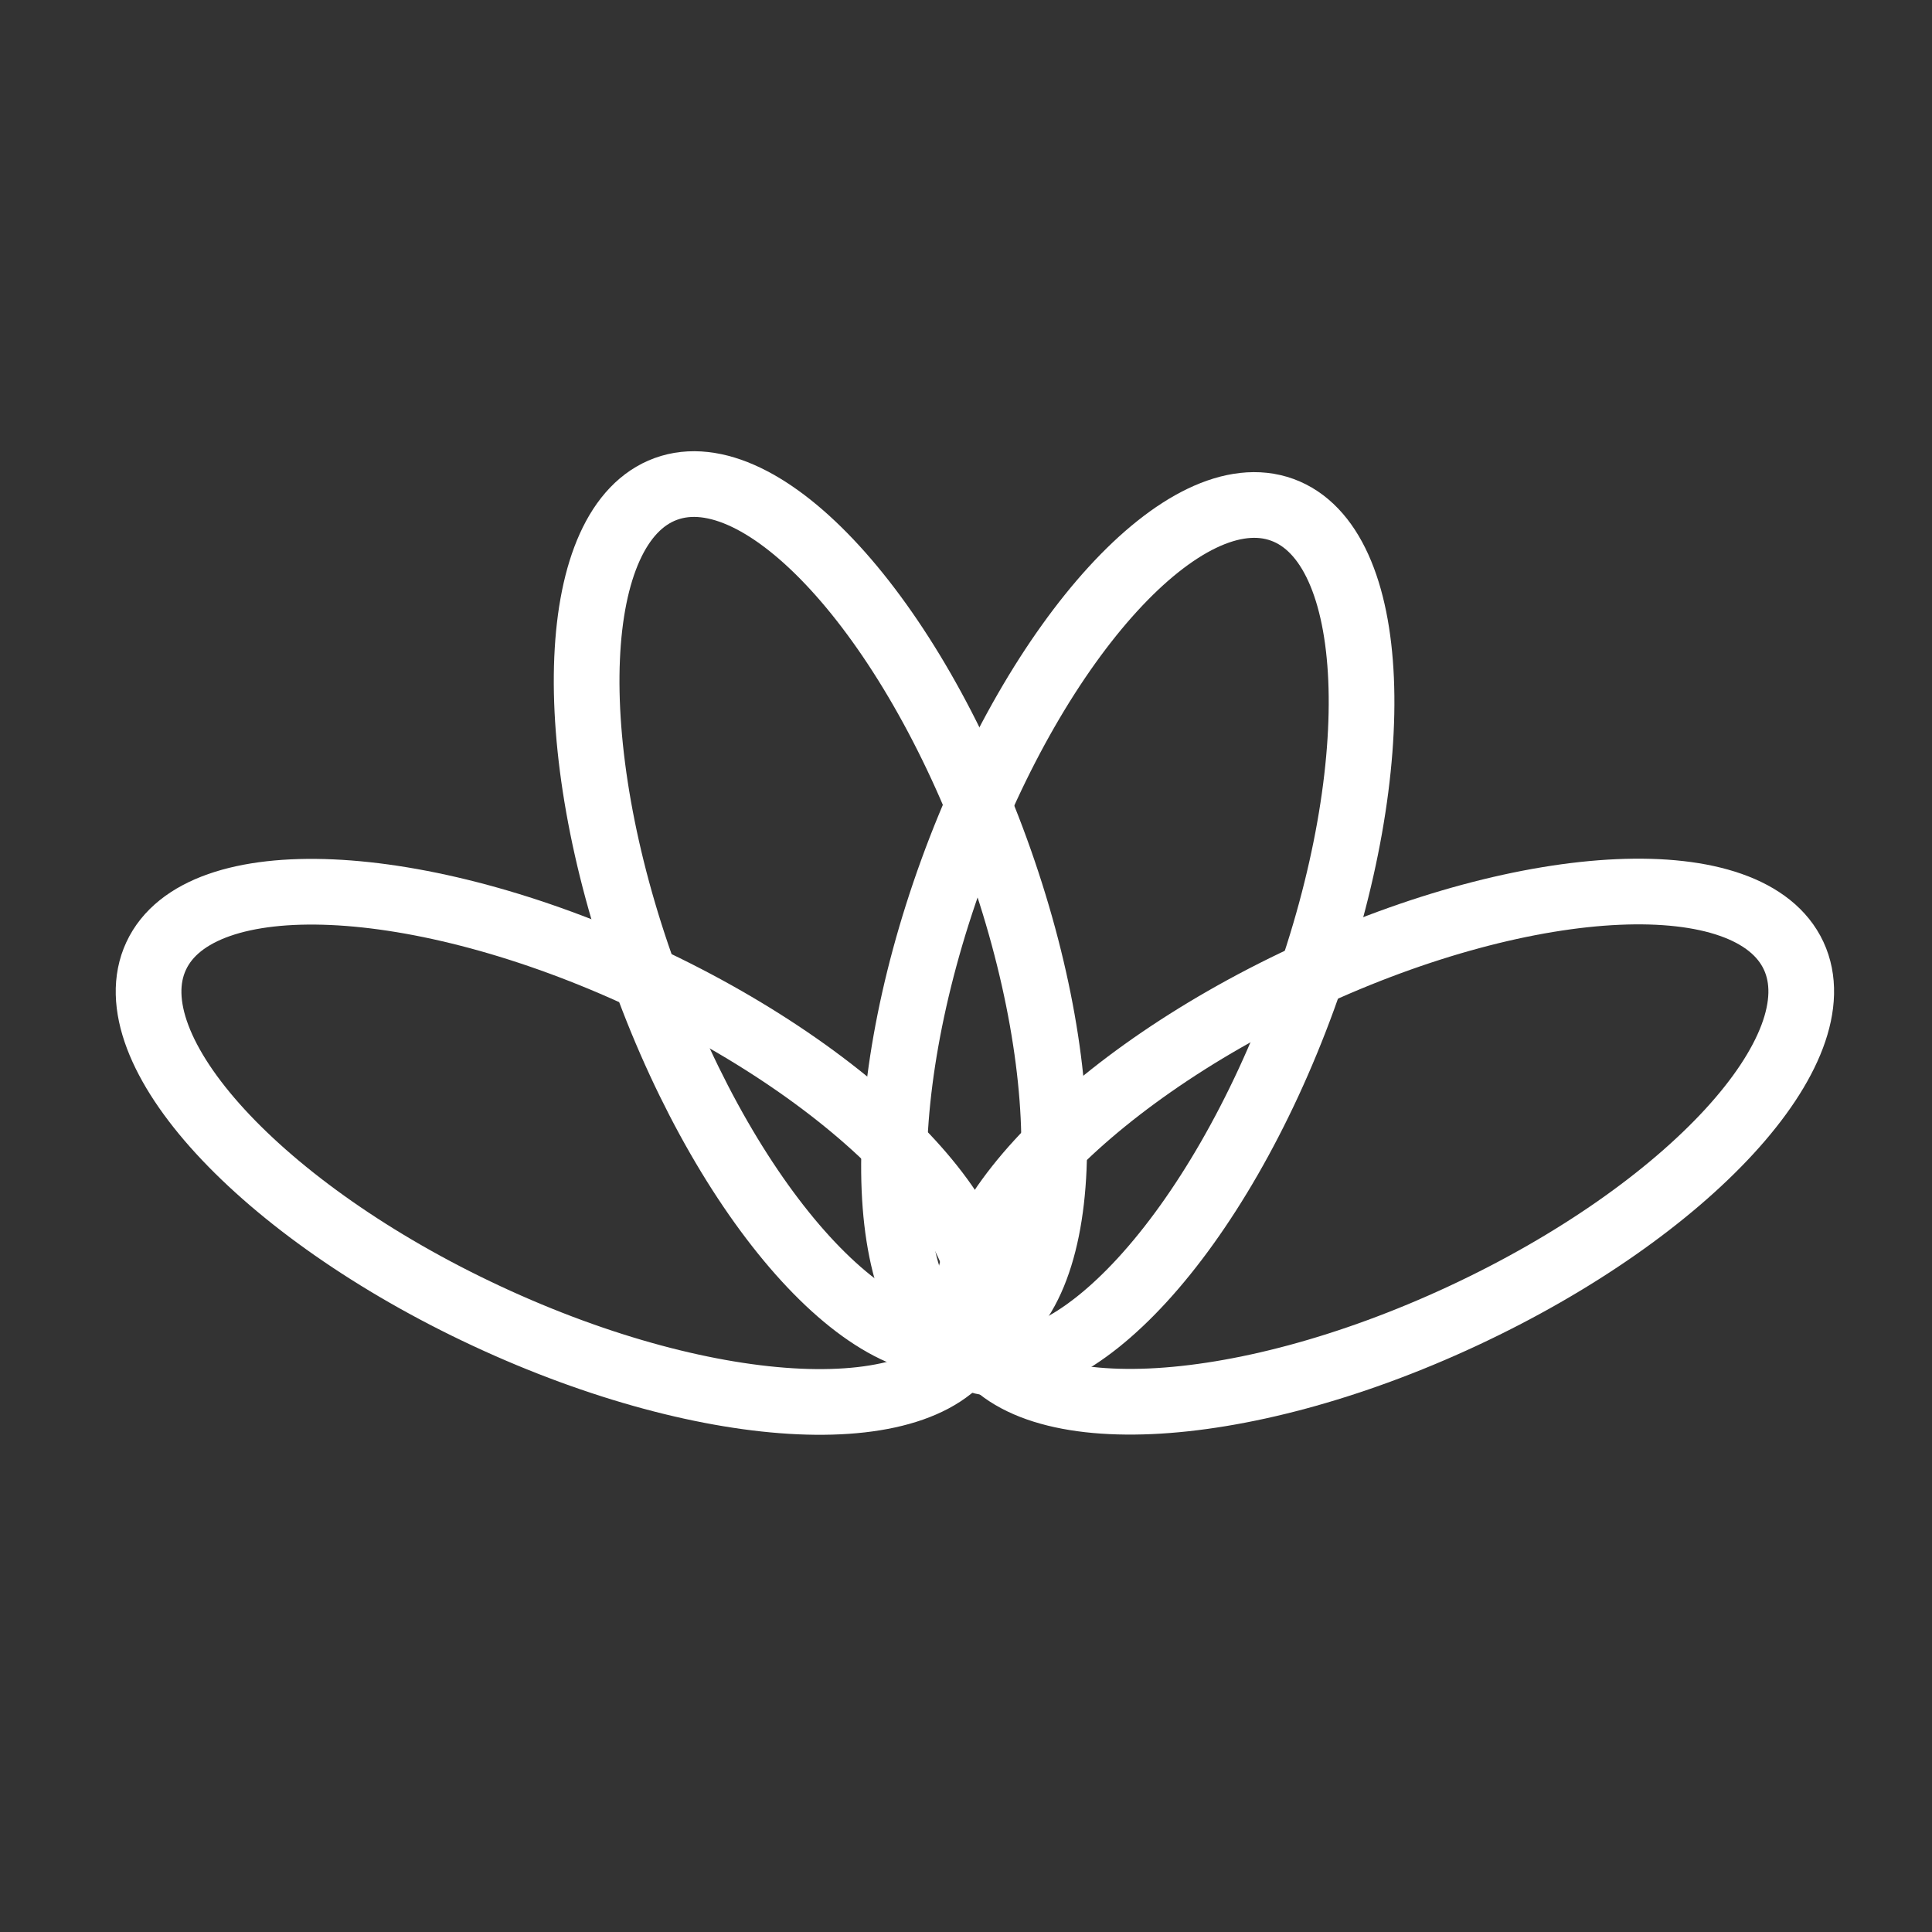
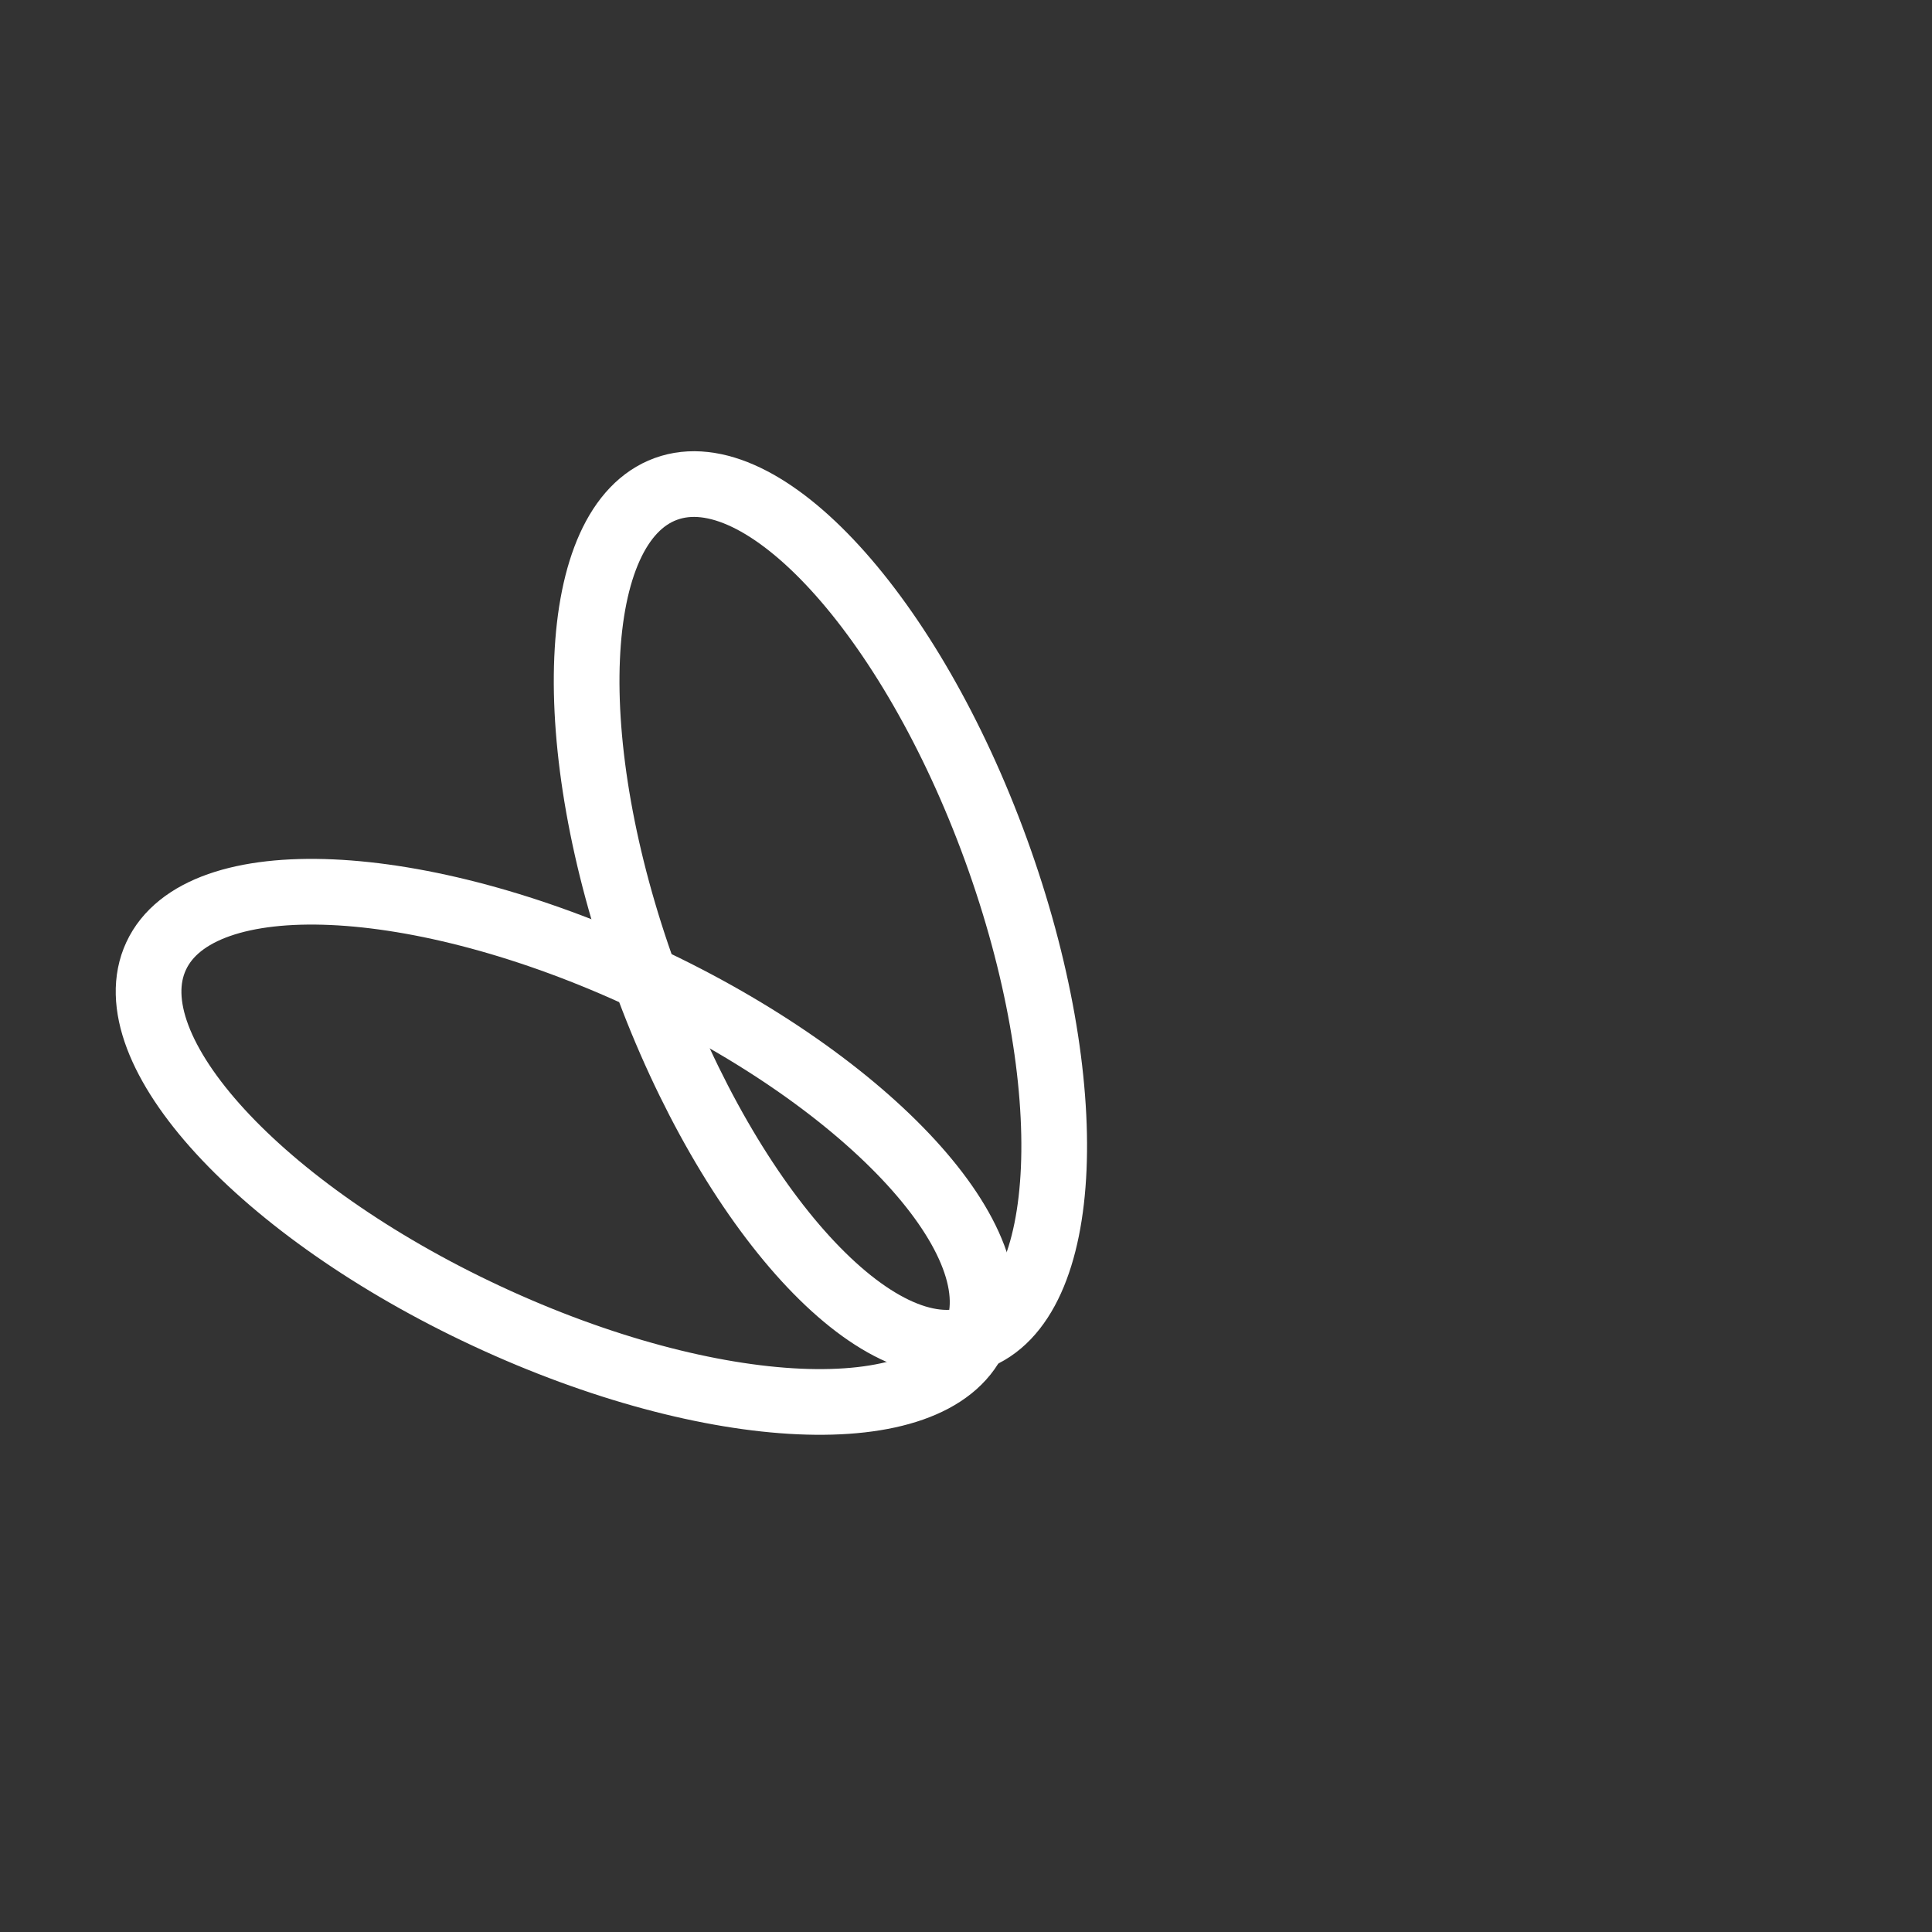
<svg xmlns="http://www.w3.org/2000/svg" width="50" height="50" viewBox="0 0 50 50" fill="none">
  <rect x="0" y="0" width="50" height="50" fill="#333333" stroke="none" />
  <path d="M25.231 34.625C27.739 33.712 27.981 28.054 25.773 21.986C23.565 15.919 19.742 11.74 17.234 12.653C14.726 13.566 14.483 19.224 16.692 25.292C18.9 31.359 22.723 35.538 25.231 34.625Z" stroke="white" stroke-width="1.7" stroke-linecap="round" stroke-linejoin="round" />
  <path d="M25.233 34.621C26.361 32.202 22.532 28.029 16.68 25.301C10.828 22.572 5.17 22.321 4.042 24.739C2.914 27.158 6.744 31.331 12.596 34.059C18.447 36.788 24.106 37.04 25.233 34.621Z" stroke="white" stroke-width="1.7" stroke-linecap="round" stroke-linejoin="round" />
-   <path d="M33.728 25.833C35.936 19.766 35.693 14.107 33.185 13.194C30.678 12.282 26.855 16.46 24.646 22.528C22.438 28.595 22.681 34.254 25.188 35.166C27.696 36.079 31.519 31.901 33.728 25.833Z" stroke="white" stroke-width="1.7" stroke-linecap="round" stroke-linejoin="round" />
-   <path d="M37.865 34.054C43.717 31.326 47.547 27.153 46.419 24.734C45.291 22.315 39.633 22.567 33.781 25.296C27.929 28.024 24.1 32.197 25.227 34.616C26.355 37.034 32.013 36.783 37.865 34.054Z" stroke="white" stroke-width="1.7" stroke-linecap="round" stroke-linejoin="round" />
</svg>